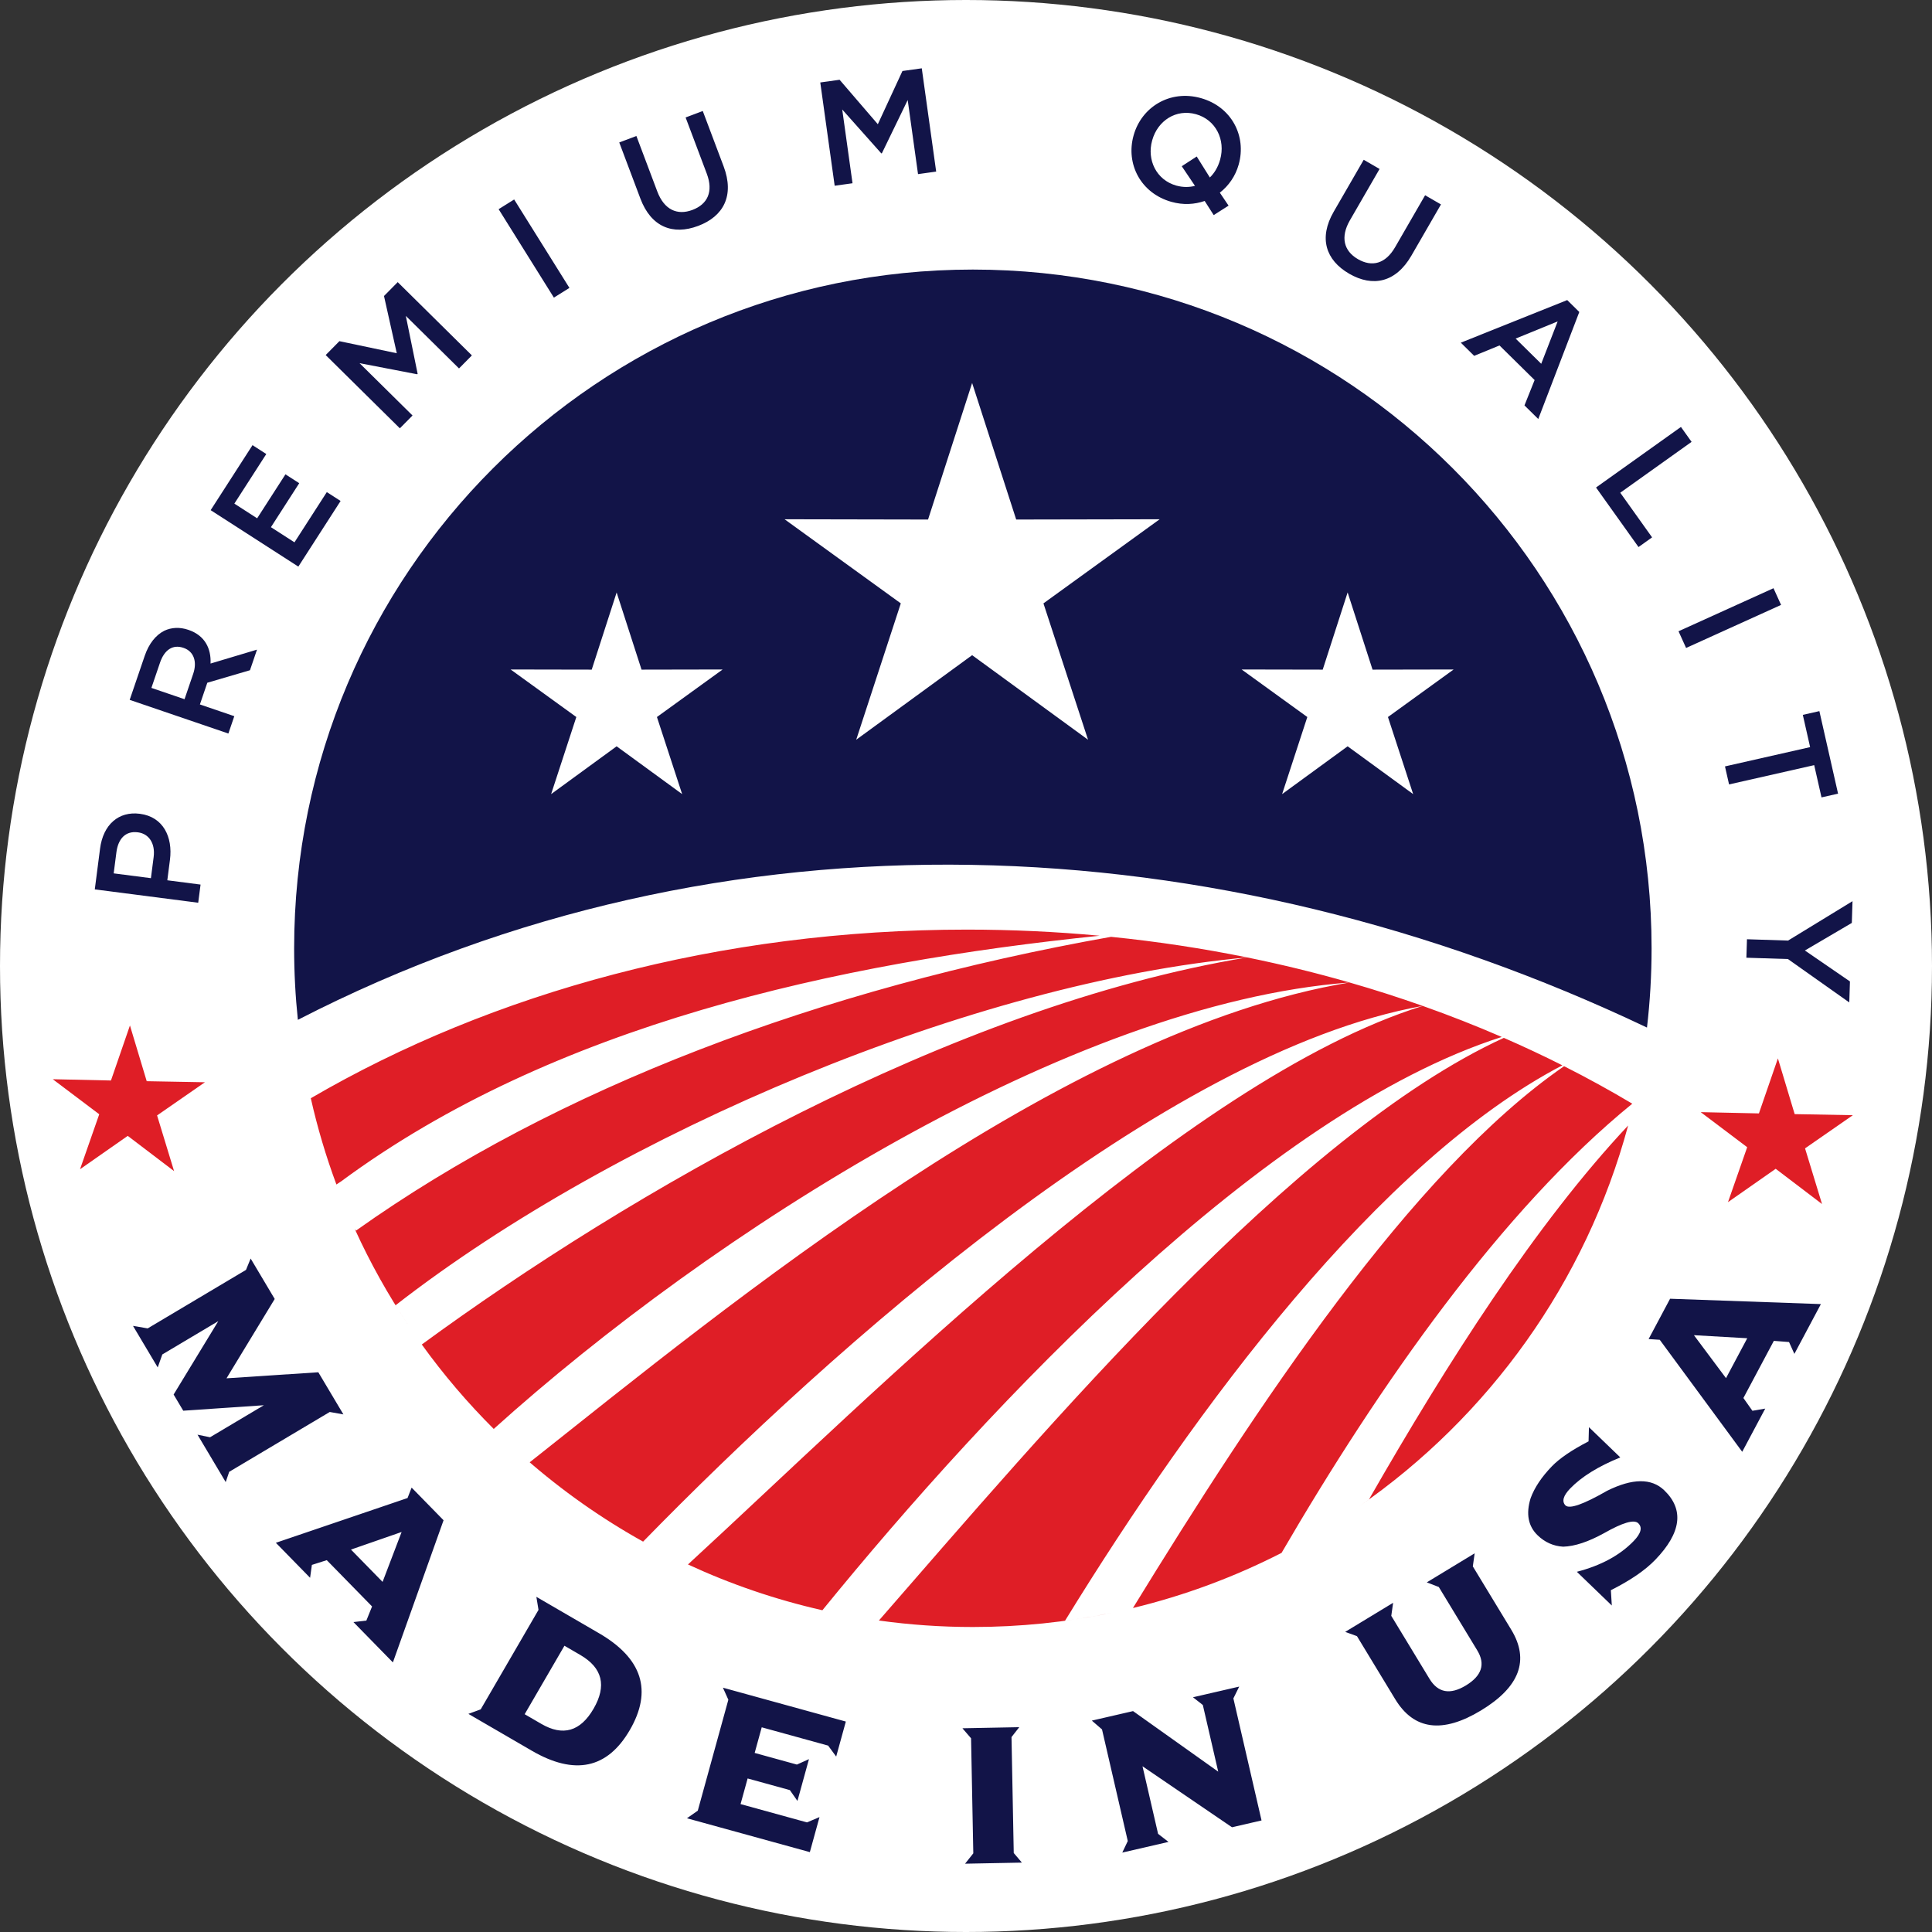
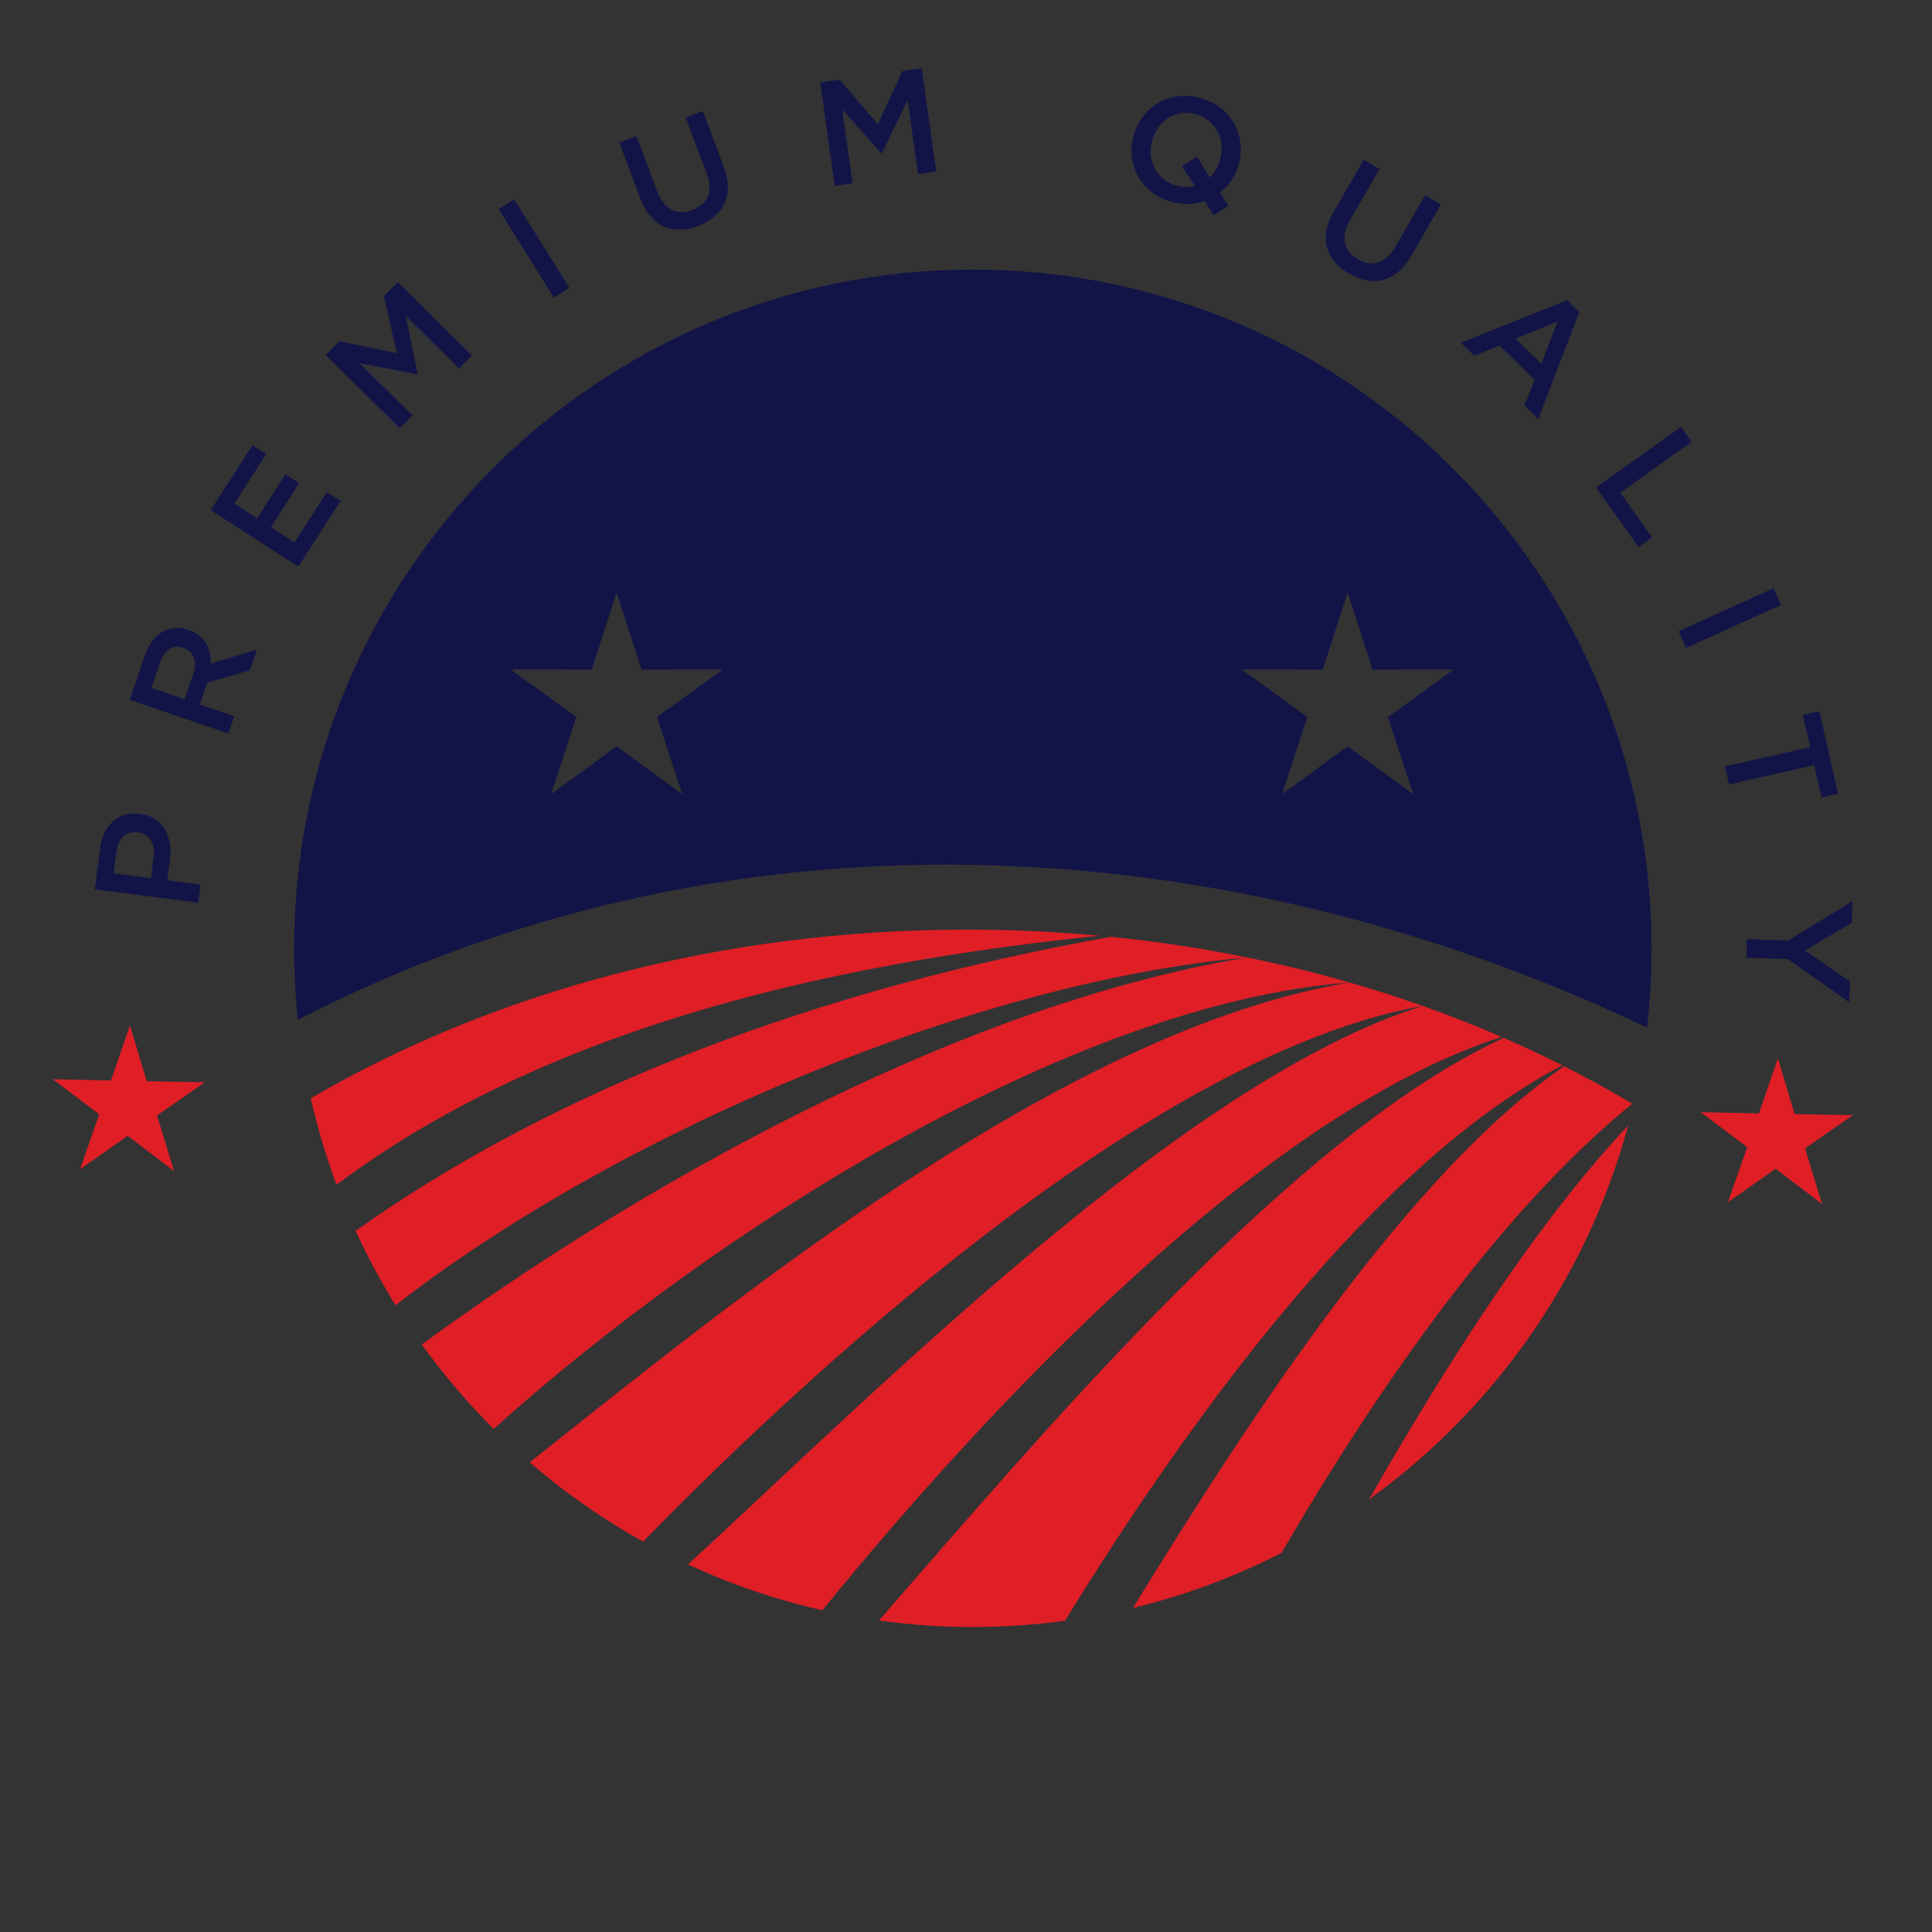
<svg xmlns="http://www.w3.org/2000/svg" id="b" viewBox="0 0 2638 2638">
  <rect x="0" y="0" width="2638" height="2638" fill="#333333" stroke="none" />
  <defs>
    <style>.d{fill:#121448;}.d,.e{fill-rule:evenodd;}.f{fill:#fff;}.e{fill:#df1e26;}</style>
  </defs>
  <g id="c">
-     <circle class="f" cx="1319" cy="1319" r="1319" />
-     <path class="d" d="M1328.36,368.07c511.83,0,926.75,414.91,926.75,926.74,0,36.62-2.13,72.73-6.28,108.24-585.8-278.64-1259.92-310.24-1842.11-10.55-3.37-32.11-5.1-64.69-5.1-97.69,0-511.83,414.92-926.74,926.74-926.74h0ZM1840.08,808.96l-34.01,105.38-110.74-.21,89.71,64.91-34.41,105.25,89.46-65.26,89.46,65.26-34.41-105.25,89.71-64.91-110.74.21-34.01-105.38h0ZM841.97,808.96l-34.02,105.38-110.73-.21,89.71,64.91-34.41,105.25,89.45-65.26,89.45,65.26-34.42-105.25,89.72-64.91-110.74.21-34.01-105.38h0ZM1327.36,522.96l-60.18,186.43-195.91-.38,158.71,114.85-60.89,186.19,158.27-115.45,158.27,115.45-60.89-186.19,158.7-114.85-195.91.38-60.17-186.43Z" />
+     <path class="d" d="M1328.36,368.07c511.83,0,926.75,414.91,926.75,926.74,0,36.62-2.13,72.73-6.28,108.24-585.8-278.64-1259.92-310.24-1842.11-10.55-3.37-32.11-5.1-64.69-5.1-97.69,0-511.83,414.92-926.74,926.74-926.74h0ZM1840.08,808.96l-34.01,105.38-110.74-.21,89.71,64.91-34.41,105.25,89.46-65.26,89.46,65.26-34.41-105.25,89.71-64.91-110.74.21-34.01-105.38h0ZM841.97,808.96l-34.02,105.38-110.73-.21,89.71,64.91-34.41,105.25,89.45-65.26,89.45,65.26-34.42-105.25,89.72-64.91-110.74.21-34.01-105.38h0ZM1327.36,522.96Z" />
    <path class="e" d="M557.44,1809.2c-27.55-41.21-51.88-84.74-72.64-130.25l.46-.25.76,1.67c273.92-194.83,633.57-330.59,1031.05-401.19,63.33,6.41,125.36,15.85,185.84,28.14-371.44,33.57-858.99,238.51-1162.81,474.95,5.63,9.08,11.41,18.06,17.34,26.94h0ZM2226.51,1523.86c-.87,3.44-1.78,6.85-2.7,10.27.91-3.42,1.8-6.85,2.7-10.27h0ZM2223.09,1536.82c-57.77,214.08-190.3,397.46-367.85,520.42,4.69-3.25,9.35-6.55,13.97-9.87,106.84-186.48,227.98-376.51,353.88-510.55h0ZM1852.99,2058.8c-4.11,2.83-8.25,5.63-12.42,8.4,4.17-2.76,8.31-5.57,12.42-8.4h0ZM1835.85,2070.31c-3.5,2.3-7.02,4.58-10.55,6.83,3.53-2.25,7.05-4.53,10.55-6.83h0ZM1818.55,2081.39c-2.88,1.79-5.77,3.59-8.68,5.36,2.91-1.77,5.8-3.57,8.68-5.36h0ZM1801.38,2091.86c-2.38,1.43-4.76,2.82-7.16,4.22,2.39-1.39,4.78-2.79,7.16-4.22h0ZM1784.22,2101.83c-2.04,1.15-4.06,2.3-6.1,3.42,2.03-1.14,4.06-2.27,6.1-3.42h0ZM1767.01,2111.33c-1.82.98-3.64,1.96-5.47,2.93,1.83-.97,3.65-1.95,5.47-2.93h0ZM1749.87,2120.34c133.59-229.56,300.98-468.63,478.91-613.33-30.1-17.96-61.17-35.04-93.14-51.19-208.42,143.71-420.97,466.48-588.7,739.8,71.21-17.22,139.21-42.67,202.93-75.28h0ZM1516.87,2202.36c-20.64,4.26-41.55,7.83-62.68,10.69,179.31-291.7,428.78-627.47,679.1-758.43-26.05-13.12-52.7-25.62-79.91-37.49-286.75,131.5-627.71,537.01-853.31,795.57,41.95,5.82,84.76,8.85,128.3,8.85,64.59,0,127.65-6.61,188.51-19.2h0ZM1122.92,2198.66c229.59-282.08,603.47-679.1,927.6-782.77-35.06-15.21-71.05-29.36-107.88-42.39-324.55,100.99-752.23,532.04-1003.27,762.64,58.18,26.95,119.6,48.05,183.54,62.52h0ZM879.73,2105.87l-1.62-.9c256.58-262.95,709.12-667.61,1064.52-731.46-32.66-11.56-65.96-22.24-99.88-31.98-393.56,65.16-847.44,439.62-1119.5,655.15-1.78-1.54-3.56-3.09-5.34-4.64,49.56,43.43,103.78,81.66,161.82,113.84h0ZM714,1988.58c-1.32-1.17-2.65-2.34-3.96-3.52,1.31,1.17,2.64,2.35,3.96,3.52h0ZM674.15,1951.11c297.27-267.97,786.49-580.58,1168.59-609.59-45.54-13.1-92.2-24.53-139.81-34.21-405.26,67.1-843.85,321.13-1127,528.51,29.59,41.08,62.46,79.64,98.23,115.29h0ZM459.34,1617.34l6.12-4.05v.03c289.96-214.25,678.42-298.89,1035.98-335.65-59.35-5.52-119.8-8.36-181.15-8.36-337.69,0-648.56,85.97-895.92,230.25,9.08,40.33,20.81,79.65,34.97,117.79Z" />
-     <path class="d" d="M237.07,1904.12l61-100.21-76.45,45.49-6.27,17.7-33.72-56.68c.15-.09,6.82,1.07,20,3.42l134.25-79.89,6.36-15.51,32.86,55.22-65.81,108.32,125.36-8.25,34.25,57.54-18.65-3.32-137.29,81.7-4.77,14.01-38.5-64.71,17.12,3.52,73.49-43.73-110.08,7.48-13.15-22.09h0ZM562.03,2031.2l43.62,44.59-69.18,194.1-53.88-55.06,17.64-2.05,7.8-19.29-61.84-63.21-20.34,6.48-2.44,17.59-46.75-47.78,179.81-61.12,5.57-14.22h0ZM479.22,2115.82l43.17,44.13,25.99-68.14-69.15,24.02h0ZM639.53,2340.17l16.84-6.17,78.92-135.83-2.93-17.81,85.51,49.68c59.23,34.41,73.27,78.5,42.07,132.22-30.68,52.81-75.3,62.22-133.8,28.22l-86.6-50.31h0ZM716.4,2340.63l22.75,13.21c29.57,17.18,53.31,10.29,71.28-20.64,18.23-31.39,12.22-55.88-18.07-73.48l-21.65-12.58-54.31,93.48h0ZM987.11,2304.41l167.82,46.24-13.18,47.82-10.98-14.97-90.68-24.99-9.64,34.99,57.66,15.89,16.47-7.41-15.73,57.07-10.36-14.8-57.66-15.89-9.65,34.99,90.69,24.99,17.1-7.24-13.18,47.83-167.82-46.23,14.81-10.37,41.72-151.45-7.41-16.48h0ZM1314.14,2359.83l77.6-1.5-10.6,13.51,3.06,158.3,11.12,13.1-77.6,1.5,11.25-14.15-3.05-157.07-11.79-13.69h0ZM1490.82,2349.36l56.28-12.99,116.28,82.68-21-91.02-13.45-10.55,63.12-14.57-7.96,16.13,38.45,166.64-40.34,9.31-122.2-83.29,21.29,92.28,14.22,11.01-63.12,14.57,7.51-15.76-35.19-152.43-13.91-12.02h0ZM1836.75,2228.22l65.45-39.71-2.51,17.81,52.18,86c11.59,19.1,28.16,22.11,49.72,9.03,21.7-13.18,26.88-29.12,15.52-47.84l-52.53-86.57-16.39-6.34,65.35-39.65-2.51,17.81,52.52,86.56c25.14,41.44,11.43,78.13-41.16,110.04-52.67,31.95-91.79,26.86-117.34-15.26l-52.23-86.08-16.07-5.81h0ZM2169.58,1948.7l-.53,19.36c-22.87,11.84-39.6,23.21-50.17,34.18-13.96,14.48-23.64,28.97-28.95,43.48-6.55,21.25-3.34,38.16,9.6,50.63,9.92,9.57,21.58,14.76,34.9,15.53,15.73-.46,34.3-6.61,55.81-18.47,25.48-14.48,41.01-19.01,46.66-13.56,5.93,5.72,3.89,13.81-6.16,24.24-18.81,19.5-44.69,33.52-77.67,42.08l47.73,46.03-1.28-20.92c26.48-13.27,46.72-27.08,60.62-41.5,35.55-36.86,39.63-68.5,12.28-94.87-17.37-16.75-43.38-16.55-77.99.62-32.46,18.63-51.44,25.31-56.96,19.97-5.16-5.51-2.99-13.23,6.46-23.04,15.45-16.02,38.26-30.19,68.46-42.48l-42.81-41.27h0ZM2251.05,1828.39l29.32-55.06,205.93,7.31-36.21,68-7.3-16.19-20.74-1.6-41.57,78.04,12.31,17.43,17.5-2.98-31.42,58.99-112.6-152.94-15.23-1h0ZM2356.73,1881.76l29.01-54.49-72.8-4.17,43.79,58.66Z" />
    <path class="d" d="M270.64,1232.63l3.21-24.81-45.4-5.86,3.62-28.04c4.01-31.07-9.24-58.62-40.92-62.72l-.4-.05c-28.45-3.67-49.87,14.49-54.13,47.57l-7.19,55.67,141.21,18.23h0ZM206.07,1199.07l-50.84-6.55,3.72-28.85c2.39-18.57,12.6-29.35,29.15-27.21l.41.05c14.72,1.9,23.71,14.95,21.28,33.72l-3.72,28.84h0ZM311.84,1001.58l8.08-23.68-46.97-16.03,10.11-29.64,58.26-17.08,9.59-28.11-63.43,18.99c.99-20.52-7.77-38.33-29.9-45.88l-.39-.14c-11.74-4-23.12-3.38-32.88,1.25-11.42,5.77-20.95,17.35-26.73,34.29l-20.5,60.06,134.75,45.98h0ZM251.97,954.72l-45.24-15.44,11.75-34.45c5.97-17.53,17.42-25.23,31.86-20.3l.38.13c13.67,4.67,18.85,18.47,13.07,35.42l-11.82,34.64h0ZM407.36,773.66l57.7-89.62-18.82-12.11-44.16,68.58-32.14-20.69,38.64-60.04-18.81-12.11-38.65,60.04-31.12-20.05,43.6-67.72-18.81-12.11-57.15,88.76,119.72,77.07h0ZM545.98,584.84l17.3-17.51-72.35-71.47,78.77,15.19.57-.58-16.15-79.15,72.63,71.76,17.58-17.8-101.28-100.06-18.73,18.96,17.45,78.14-78.34-16.49-18.73,18.96,101.29,100.06h0ZM756.29,406.37l21.22-13.27-75.46-120.73-21.21,13.25,75.45,120.74h0ZM953.26,308.49c34.84-13.13,49.76-41.58,34.78-81.36l-28.47-75.56-23.42,8.82,28.89,76.7c9.25,24.55,1.16,41.73-19.58,49.55-20.93,7.89-38.65-.44-47.97-25.18l-28.54-75.75-23.41,8.81,28.89,76.71c14.56,38.64,44.16,50.3,78.81,37.25h0ZM1139.67,253.61l24.38-3.39-14.05-100.73,53.33,59.92.81-.11,35.25-72.69,14.1,101.13,24.78-3.46-19.66-141.01-26.39,3.68-33.61,72.66-52.21-60.7-26.39,3.68,19.67,141.02h0ZM1677.53,280.79l-11.94-17.71c12.16-9.48,21.36-22.75,25.69-38.22l.11-.39c10.81-38.59-9.64-78.74-51.75-90.53-42.12-11.79-80.93,12.19-91.74,50.77l-.11.4c-10.8,38.59,9.64,78.74,51.76,90.53,16.06,4.5,31.53,3.55,45.34-1.24l12.34,19.3,20.29-12.91h0ZM1606.2,253.43c-27.23-7.62-40.48-34.99-33.02-61.64l.12-.39c7.46-26.63,32.54-43.06,59.77-35.44,27.23,7.63,40.42,35.19,32.97,61.82l-.11.4c-2.74,9.78-7.56,17.95-13.96,24.18l-17.95-28.68-20.41,13.29,18.05,26.81c-7.76,2.05-16.44,2.16-25.45-.36h0ZM1842.18,373.73c32.23,18.62,63.69,12.14,84.97-24.67l40.39-69.93-21.66-12.52-41,70.98c-13.13,22.72-31.54,27.35-50.74,16.26-19.37-11.2-24.15-30.16-10.93-53.07l40.5-70.09-21.66-12.52-41.01,70.98c-20.66,35.75-10.91,66.04,21.14,84.56h0ZM1994.62,467.9l18.25,17.98,34.57-14.19,47.96,47.25-13.85,34.62,18.84,18.56,56.02-146.12-16.51-16.27-145.27,58.18h0ZM2069.51,462.31l57.36-23.44-22.45,57.85-34.92-34.41h0ZM2179.27,665.65l58,81.31,18.54-13.23-43.47-60.94,97.38-69.45-14.52-20.37-115.92,82.68h0ZM2291.9,861.95l10.34,22.8,129.67-58.8-10.33-22.79-129.69,58.79h0ZM2355.33,1046.47l5.57,24.6,116.25-26.33,9.98,44.04,22.61-5.11-25.52-112.69-22.61,5.12,9.97,44.04-116.24,26.33h0ZM2385.35,1282.49l-.8,25.21,56.72,1.81,83.78,59.24.92-28.66-61.54-42.26,64.09-37.64.94-29.69-87.99,53.78-56.12-1.8Z" />
    <polygon class="e" points="177.43 1400.2 200.33 1476.3 279.8 1477.74 214.48 1523.03 237.68 1599.05 174.42 1550.94 109.28 1596.49 135.5 1521.45 72.05 1473.59 151.51 1475.33 177.43 1400.2" />
    <polygon class="e" points="2427.59 1445.16 2450.49 1521.26 2529.95 1522.7 2464.65 1568 2487.84 1644.01 2424.58 1595.9 2359.44 1641.45 2385.65 1566.42 2322.2 1518.55 2401.67 1520.28 2427.59 1445.16" />
  </g>
</svg>